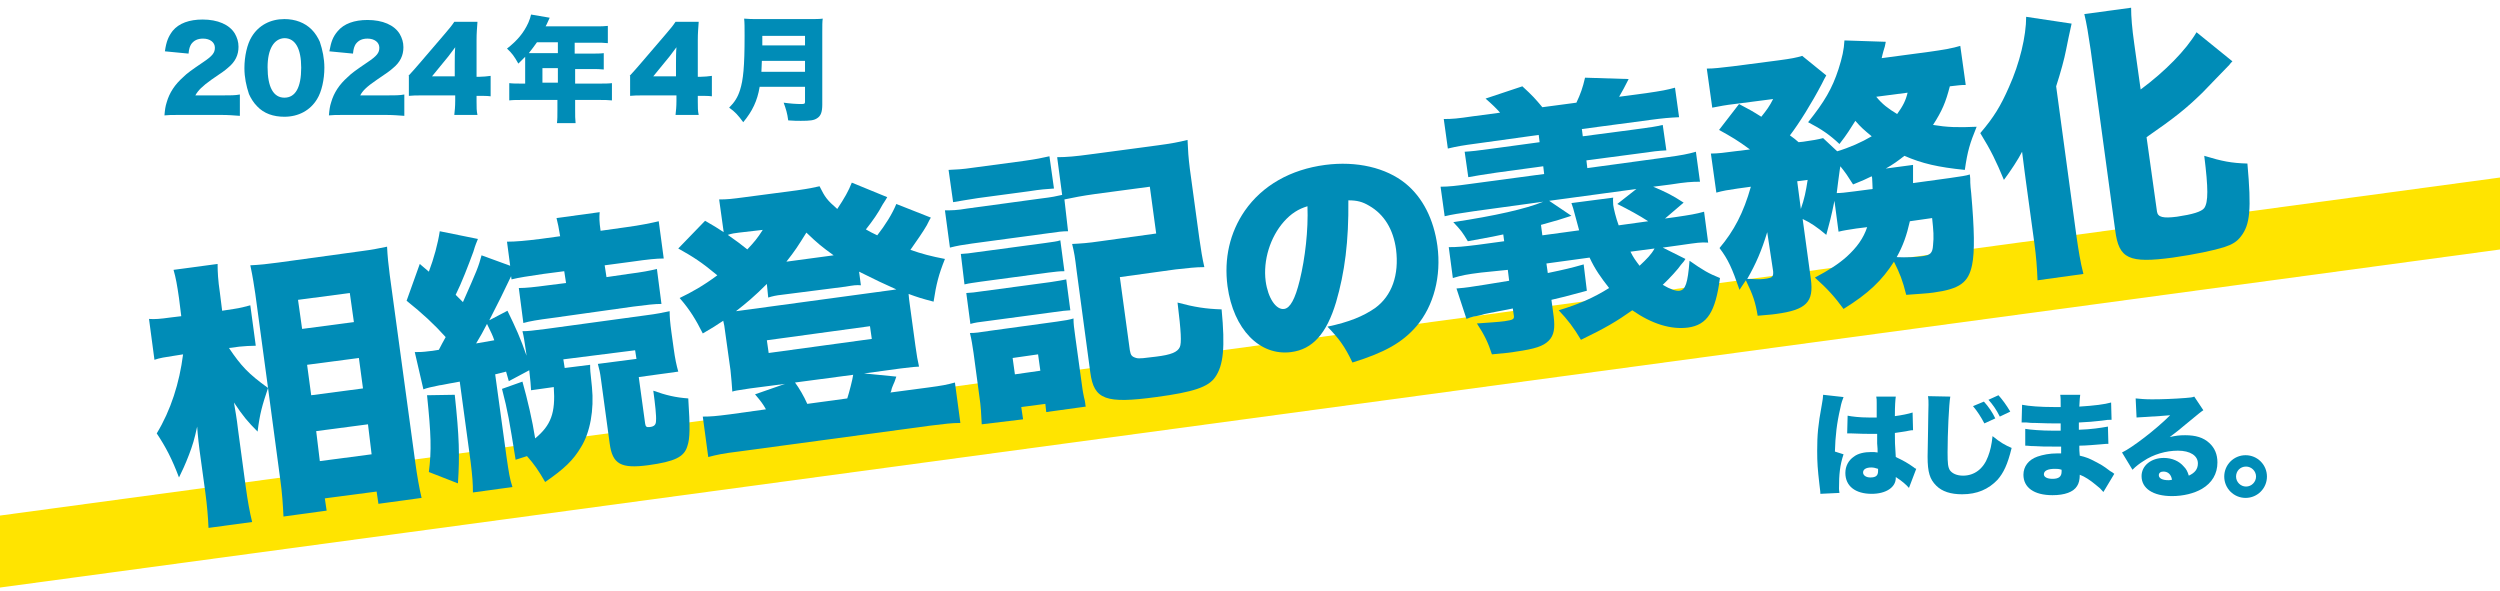
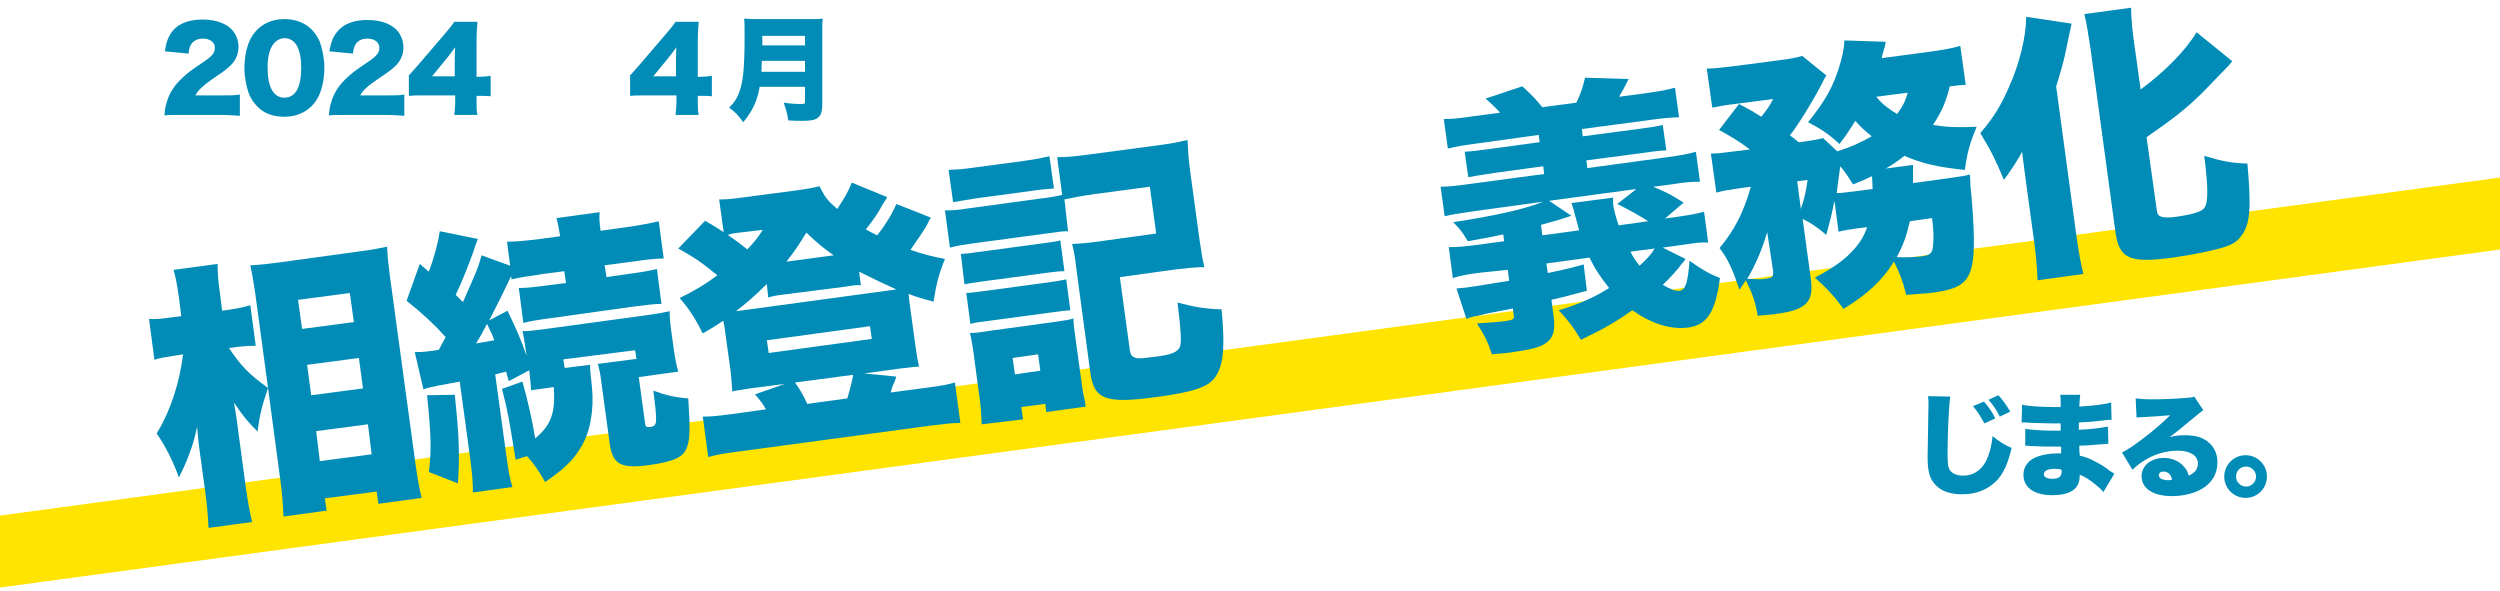
<svg xmlns="http://www.w3.org/2000/svg" version="1.1" id="レイヤー_1" x="0px" y="0px" viewBox="0 0 550.3 130" style="enable-background:new 0 0 550.3 130;" xml:space="preserve">
  <style type="text/css">
	.st0{fill:#FFE400;}
	.st1{fill:#008CB7;}
</style>
  <g>
    <rect x="-28.8" y="77.4" transform="matrix(0.991 -0.134 0.134 0.991 -9.011 36.597)" class="st0" width="592.6" height="15.7" />
    <g>
      <path class="st1" d="M59,85.4c-1.3,3.9-1.8,5.6-2.3,9.6c-2.2-2.2-3.2-3.4-5.2-6.4c0.3,1.9,0.6,3.3,0.9,6l1.7,12.6    c0.4,3,0.9,5.7,1.4,7.7l-9.6,1.3c-0.1-2.3-0.3-4.8-0.7-7.8l-1-7.3c-0.4-2.7-0.7-5.6-0.8-7.2c-0.6,2.8-1,4.1-1.8,6.2    c-0.8,2.1-1.6,3.8-2.2,5c-1.5-4-2.9-6.7-4.9-9.7c3.1-5.1,5-11.1,5.8-17.4l-1.9,0.3c-2,0.3-3.3,0.5-4.4,0.9l-1.2-9    c1.2,0.1,2.5,0,4.6-0.3l2.5-0.3l-0.5-4c-0.4-2.8-0.7-4.5-1.2-6.2l9.7-1.3c0,1.8,0.1,3.6,0.5,6.3l0.5,4l2.6-0.4    c1.4-0.2,2.5-0.5,3.6-0.8l1.2,8.9c-1.3,0-2.4,0.1-3.6,0.2l-2.3,0.3C53.1,80.6,54.7,82.3,59,85.4l-2.8-20.7    c-0.3-1.9-0.5-3.5-1.1-6.3c2.1-0.1,3.9-0.3,6.1-0.6l18.2-2.5c2.4-0.3,4.4-0.7,5.8-1c0.1,2.1,0.3,4,0.6,6.3l5.6,41.1    c0.4,3,0.9,5.8,1.4,7.9l-9.5,1.3l-0.4-2.7l-11.4,1.5l0.4,2.7l-9.5,1.3c-0.1-2.3-0.3-5.3-0.7-8.1L59,85.4z M66.5,72.4l11.4-1.5    l-0.9-6.4L65.6,66L66.5,72.4z M68.5,87l11.4-1.5L79,78.8l-11.4,1.5L68.5,87z M70.4,101.5l11.4-1.5L81,93.4l-11.4,1.5L70.4,101.5z" />
      <path class="st1" d="M91.3,77.5c1.1,0,1.7,0,3.2-0.2c0.4,0,0.8-0.1,2.1-0.3c0.6-1.2,0.8-1.5,1.5-2.8c-2.5-2.8-5.1-5.2-8.6-8    l2.9-8.1l2,1.7c1.1-2.9,2-6.2,2.4-8.9l8.4,1.7c-0.3,0.8-0.5,1.1-1,2.8c-1.1,3-2.6,6.9-3.9,9.5c0.9,0.9,0.9,0.9,1.6,1.6    c3.1-7,3.4-7.7,4.1-10.3l6.3,2.3l-0.7-5.3c1.9,0,4.1-0.2,7.3-0.6l4.4-0.6c-0.3-1.9-0.5-2.8-0.8-4l9.5-1.3c-0.1,1.2-0.1,2,0.2,4.1    l5.7-0.8c3-0.4,5.4-0.9,7.1-1.3l1.1,8.2c-1.6,0-3.5,0.2-7,0.7l-6,0.8l0.4,2.6l4.8-0.7c3.1-0.4,4.7-0.7,6.3-1.1l1,7.7    c-1.5,0-3.2,0.2-6.3,0.6L121.5,70c-3.1,0.4-4.9,0.7-6.3,1.1l-1-7.7c1.6,0,3.4-0.2,6.4-0.6l4-0.5l-0.4-2.6l-4.6,0.6    c-3.4,0.5-5.4,0.8-7,1.2l-0.1-0.7c-1.4,3-3,6.2-4.8,9.7l4-2.1c1.8,3.7,2.9,6.1,4.2,9.9l-0.1-0.8c-0.4-2.7-0.5-3.4-0.8-4.6    c1.2,0,2.1-0.1,5.2-0.5l22-3c2.4-0.3,3.8-0.6,5.2-0.9c0,1.3,0.1,2.5,0.4,4.7l0.5,3.6c0.3,2.2,0.6,3.6,1,5l-8.7,1.2l1.4,10.2    c0.1,0.7,0.3,0.9,1,0.8c1-0.1,1.4-0.5,1.4-1.4c0.1-1-0.2-3.7-0.6-6.6c2.8,1,4.9,1.5,7.7,1.7c0.4,6.3,0.4,8.8-0.2,10.5    c-0.7,2.4-2.8,3.4-8.6,4.2c-6,0.8-7.9-0.2-8.5-4.8l-1.9-14c-0.2-1.6-0.4-2.4-0.7-3.5l8.5-1.1l-0.3-1.9L124,79.1l0.3,1.9l5.6-0.7    c0,1.2,0,1.2,0.4,4.9c0.5,5-0.4,10-2.4,13.2c-1.7,2.9-3.7,4.8-7.9,7.7c-1.5-2.6-2.4-3.9-4-5.7l-2.5,0.8c-1.4-8.7-1.7-10.6-3-15.6    l4.5-1.6c1.1,3.9,2.2,8.6,2.8,12.5c3.5-2.9,4.5-5.6,4.1-11.3l-5,0.7c-0.1-1.4-0.1-1.8-0.4-4.4l-4.5,2.4c-0.3-1.1-0.5-1.7-0.6-2.1    c-1.6,0.4-1.6,0.4-2.4,0.6l2.5,18.2c0.5,3.4,0.7,4.8,1.3,6.6l-8.7,1.2c0-2-0.1-3.4-0.5-6.7l-2.4-17.7c-0.9,0.2-1.7,0.3-2.2,0.4    c-1.1,0.2-1.9,0.4-2.2,0.4c-2,0.4-2.8,0.6-3.6,0.9L91.3,77.5z M100.1,86.9c1,9.3,1.1,13.4,0.7,19.5l-6.4-2.5    c0.6-4.8,0.5-8.2-0.4-16.9L100.1,86.9z M104.8,75.6c1.6-0.3,1.6-0.3,4-0.7c-0.4-1.2-0.6-1.5-1.6-3.6    C106.2,73.2,105.9,73.8,104.8,75.6z" />
      <path class="st1" d="M204.9,47.9c-0.3,0.5-0.3,0.5-0.9,1.7c-0.8,1.4-2.2,3.4-3.6,5.4c2.6,0.9,4.5,1.4,7.6,2    c-1.4,3.5-1.9,5.5-2.5,9.4c-2.7-0.7-3.6-1-5.5-1.7c0.1,0.9,0.1,1.4,0.3,2.6l1.2,8.8c0.3,2.2,0.5,3.3,0.8,4.6c-0.4,0-1.7,0.1-4,0.4    l-8.1,1.1l7.1,0.7c-0.3,0.8-0.3,1-0.6,1.6c-0.2,0.5-0.4,0.9-0.5,1.4c0,0.2-0.1,0.3-0.2,0.5l8.3-1.1c3-0.4,4.1-0.6,5.9-1.1l1.2,8.9    c-1.9,0-3.4,0.2-6.7,0.6l-42.2,5.7c-3.3,0.4-4.7,0.7-6.6,1.2l-1.2-8.9c1.8,0,2.9-0.1,6-0.5l7.9-1.1c-0.6-1.1-1.2-1.9-2.4-3.3    l6.6-2.3l-7.7,1c-3.3,0.5-3.3,0.5-3.9,0.7c-0.1-1.7-0.2-2.6-0.4-4.7l-1.2-8.6c-0.1-1-0.2-1.4-0.4-2.3c-1.6,1.1-2.3,1.5-4.5,2.8    c-1.5-3-2.9-5.3-5.1-7.8c2.7-1.3,5.2-2.7,8.3-5c-3.5-2.9-5.2-4-8.6-5.9l5.9-6.1c1.9,1.1,2.6,1.5,4.1,2.5l-1-7.2    c1.8,0,2.7-0.1,5.7-0.5l11.4-1.5c2.8-0.4,3.7-0.6,5-0.9c1.2,2.4,1.6,3,3.9,5c1.6-2.4,2.5-4,3.2-5.8l7.8,3.2    c-0.3,0.5-0.4,0.7-1,1.6c-1,1.9-2.2,3.6-3.7,5.5c1,0.6,1.3,0.7,2.5,1.3c1.8-2.3,3.3-4.7,4.2-6.9L204.9,47.9z M162.7,51.2    c-0.9,0.1-1.6,0.2-2.5,0.5c2,1.4,2.8,2,4.3,3.2c1.5-1.6,2.2-2.4,3.4-4.3L162.7,51.2z M168.8,62.5c-2.8,2.8-4.5,4.2-6.8,6    c0.6-0.1,0.9-0.1,1.5-0.2l31.7-4.3c1-0.1,1.3-0.2,2.1-0.3c-2.5-1.1-4.6-2.1-8.2-3.9l0.4,3c-1-0.1-1.6,0-3.4,0.3L172,64.9    c-1,0.1-2,0.3-2.9,0.6L168.8,62.5z M169.2,77.7l22.7-3.1l-0.4-2.8l-22.7,3.1L169.2,77.7z M183.5,56.2c-2.5-1.8-3.5-2.6-6-5    c-1.8,2.9-2.5,4-4.4,6.4L183.5,56.2z M186.5,87.7c0.4-1.2,1.2-4.3,1.3-5.2L175,84.2c0.9,1.2,2,3.1,2.7,4.7L186.5,87.7z" />
      <path class="st1" d="M235.1,50.9c-1.2,0-2,0.1-4.8,0.5L214,53.6c-2.2,0.3-3.3,0.5-4.9,0.9l-1.1-8.2c1.5,0,2.6,0,4.9-0.4l16.2-2.2    c2.5-0.3,3.4-0.5,4.7-0.8l-1.1-8.3c2.1,0,4.2-0.2,7.1-0.6l15-2c3-0.4,4.6-0.7,6.6-1.2c0.1,2.4,0.2,3.9,0.5,6.3l2.1,15.4    c0.4,2.7,0.6,4.1,1.1,6.3c-2,0-3.4,0.2-6.3,0.5L246.5,61l2.2,16.1c0.2,1.1,0.4,1.4,1.4,1.7c0.7,0.2,1.9,0,4.4-0.3    c3.3-0.4,4.7-1,5.2-2.1c0.4-0.9,0.3-3.3-0.5-9.8c3.7,1,6.3,1.4,9.7,1.5c0.8,8.4,0.4,12.3-1.4,14.9c-1.5,2.2-4.8,3.3-13,4.4    c-11.1,1.5-13.7,0.6-14.5-5.4l-3-22.3c-0.4-3.3-0.5-3.9-1-6c2-0.1,3.5-0.2,6.2-0.6l12.3-1.7l-1.4-10.3l-12,1.6    c-2.9,0.4-4.9,0.8-6.8,1.2L235.1,50.9z M208.8,37.4c1.8-0.1,2.8-0.1,5.5-0.5l11.2-1.5c2.8-0.4,3.7-0.6,5.5-1l1,7.1    c-1.5,0.1-3,0.2-5.5,0.6l-11.2,1.5c-2.6,0.4-3.7,0.6-5.5,0.9L208.8,37.4z M211.5,55.9c1.3-0.1,1.7-0.1,3.6-0.4l14.9-2    c1.9-0.3,2.5-0.3,3.4-0.6l0.9,6.8c-1.2,0-1.8,0.1-3.5,0.3l-14.9,2c-1.9,0.3-2.3,0.3-3.6,0.6L211.5,55.9z M212.7,64.5    c1.3-0.1,1.7-0.1,3.6-0.4l14.9-2c1.9-0.3,2.6-0.4,3.5-0.6l0.9,6.8c-1.3,0.1-1.6,0.1-3.6,0.4l-14.9,2c-1.7,0.2-2.4,0.3-3.5,0.6    L212.7,64.5z M216.1,93.4c-0.1-2.1-0.2-4.1-0.5-6l-1.3-9.7c-0.3-1.9-0.4-2.8-0.8-4.4c1.2,0,1.9-0.1,4.5-0.5l14.6-2    c2.1-0.3,2.7-0.4,3.7-0.7c0,1.2,0.1,1.9,0.4,4.1l1.6,11.6c0.1,0.5,0.1,0.7,0.3,1.6c0.2,0.8,0.2,0.8,0.3,1.5c0,0.2,0,0.2,0.1,0.6    l-8.7,1.2l-0.2-1.8l-5.3,0.7l0.4,2.7L216.1,93.4z M223.4,82.4l5.6-0.8l-0.5-3.6l-5.6,0.8L223.4,82.4z" />
-       <path class="st1" d="M294.1,66.5c-2.1,7-5.2,10.4-9.9,11c-6.9,0.9-12.7-5-14-14.5c-0.8-6.1,0.5-11.8,3.8-16.6    c3.9-5.6,10.1-9.1,17.7-10.1c6.9-0.9,13.4,0.6,17.7,4.1c3.8,3.1,6.2,7.9,7,13.7c0.9,6.7-0.8,13.2-4.6,17.7c-3.1,3.6-7,5.8-14.1,8    c-1.7-3.6-3-5.3-5.5-7.9c4.8-1,7.9-2.3,10.5-4.1c3.7-2.7,5.3-7.3,4.6-12.9c-0.6-4.4-2.6-7.7-5.9-9.6c-1.5-0.9-2.7-1.2-4.6-1.2    C296.9,53.1,296,60,294.1,66.5z M282.6,48.8c-3,3.4-4.6,8.5-4,13.1c0.5,3.7,2.3,6.4,4.1,6.1c1.3-0.2,2.4-2.2,3.4-6.3    c1.2-4.9,1.9-11.1,1.7-16.3C285.8,46,284.2,47,282.6,48.8z" />
      <path class="st1" d="M371,57c-0.3,0.5-0.3,0.5-1,1.3c-0.5,0.8-2.5,3-4,4.4c1.7,1,2.9,1.4,3.7,1.3c1.3-0.2,1.8-1.6,2.2-6.6    c3,2.1,4.2,2.8,6.7,3.8c-1,7.5-2.8,10.3-7,10.9c-3.8,0.5-8-0.8-12.3-3.8c-3.4,2.4-5.9,3.9-11.3,6.5c-1.6-2.7-2.9-4.4-4.9-6.5    c4.3-1.3,7.6-2.7,11.1-4.9c-1.8-2.3-3.1-4.1-4.3-6.7l-9.5,1.3l0.3,2.1c3.8-0.8,5.1-1.1,7.9-1.9l0.7,5.8c-5.2,1.4-5.2,1.4-7.8,2    l0.5,3.7c0.3,2.5,0.1,4.1-1.1,5.3c-1.2,1.2-3,1.8-7.2,2.4c-1.1,0.2-2,0.3-5.3,0.6c-0.8-2.5-1.6-4.2-3.3-6.8    c2.6-0.2,4.7-0.3,6.1-0.5c1.9-0.3,2.2-0.4,2-1.4l-0.2-1.4c-1.1,0.2-1.3,0.3-2,0.4c-2.5,0.5-4.4,0.8-4.8,1    c-0.8,0.2-0.8,0.2-1.9,0.4c-0.4,0.1-0.8,0.2-1.5,0.5l-2.2-6.7c1.3-0.1,2.1-0.2,2.8-0.3c2.2-0.3,3.8-0.6,8.8-1.4l-0.3-2.4L326,60    c-3.2,0.4-4.2,0.6-6.2,1.2l-0.9-6.8c1.9,0,3.1-0.1,6.3-0.5l5.9-0.8l-0.2-1.5c-1.8,0.4-1.8,0.4-7.8,1.5c-1.2-2-1.5-2.4-3.2-4.2    c9.2-1.4,15.9-2.9,19.8-4.5l-15.3,2.1c-3.4,0.5-4.7,0.7-6.4,1.1l-0.9-6.5c1.8,0,3.5-0.2,6.4-0.6l16.4-2.2l-0.2-1.7L329.4,38    c-3.4,0.5-4.5,0.7-6.2,1l-0.8-5.6c1.6-0.1,2.6-0.2,6.2-0.7l10.3-1.4l-0.2-1.6L325,31.6c-3,0.4-4.2,0.6-6.3,1.1l-0.9-6.5    c1.9,0,3-0.1,6.4-0.6l6-0.8c-0.9-1-1.6-1.7-3.2-3.1l8.1-2.7c2.3,2.1,2.9,2.8,4.4,4.6l7.5-1c0.9-1.9,1.4-3.3,1.9-5.5l9.6,0.3    c-0.8,1.6-1.4,2.7-2.1,3.9l6-0.8c3.4-0.5,4.5-0.7,6.3-1.2l0.9,6.5c-2.1,0.1-3.4,0.2-6.4,0.6l-15,2l0.2,1.6l11.4-1.5    c3.7-0.5,4.5-0.6,6.2-1l0.8,5.6c-1.8,0.1-2.8,0.2-6.2,0.7l-11.4,1.5l0.2,1.7l17.6-2.4c3-0.4,4.6-0.7,6.3-1.2l0.9,6.6    c-1.9,0-3.2,0.1-6.4,0.6l-3.9,0.5c2.6,1.1,4.1,1.8,6.7,3.5l-4.1,3.5l2.2-0.3c3.4-0.5,4.6-0.7,6.4-1.2l0.9,6.8    c-1.7-0.1-2.2,0-6.4,0.6l-3.6,0.5L371,57z M362.8,48.7c-2-1.3-4.2-2.5-6.8-3.8l4.2-3.3L341,44.2l4.9,3.3c-2.1,0.7-3.4,1.1-6.7,2    l0.3,2.3l8.1-1.1c-0.7-2.5-0.7-2.7-1-3.7c-0.1-0.5-0.5-1.8-0.7-2.3l9.2-1.2c-0.1,0.4,0,1.1,0,1.6c0.1,0.8,0.6,2.9,1.2,4.5    L362.8,48.7z M358.9,55.4c0.7,1.4,1.1,1.9,2,3.1c1.6-1.5,2.6-2.5,3.3-3.8L358.9,55.4z" />
      <path class="st1" d="M408.6,50.3c-1.9,0.3-2.7,0.4-3.9,0.7l-0.9-6.8c-0.7,3.5-1.1,4.9-1.8,7.5c-2-1.7-3.5-2.7-5.2-3.5l1.8,13.2    c0.7,5.1-1,6.8-7.6,7.7c-1.3,0.2-2.2,0.2-4.1,0.4c-0.5-3-1-4.5-2.6-7.8c-0.5,0.7-0.7,1.1-1.4,2.1c-1.6-4.7-2.5-6.7-4.4-9.2    c3.2-3.8,5.3-7.8,6.9-13.5l-2.9,0.4c-2.1,0.3-3.3,0.5-4.7,0.9l-1.2-8.6c1.5,0,3.1-0.2,5.3-0.5l3.3-0.4c-2.7-2-4.1-2.8-6.8-4.3    l4.4-5.7c2.3,1.2,3,1.6,4.9,2.8c1.2-1.5,1.8-2.3,2.6-3.9l-8.5,1.1c-1.8,0.2-3.4,0.5-4.9,0.8l-1.2-8.6c1.7,0,3-0.2,5.7-0.5l10-1.3    c3-0.4,4-0.6,5.3-1l5.3,4.3c-0.3,0.5-0.6,1.1-1,1.9c-2.2,4.2-5,8.7-7,11.3c1.1,0.8,1.1,0.8,1.9,1.5l1-0.1c2.1-0.3,3.3-0.5,4.4-0.8    l3.1,2.9c2.7-0.8,5.4-2,7.6-3.3c-1.7-1.4-2.4-2-3.6-3.4c-1.1,1.7-1.7,2.8-3.5,5.1c-2.1-2-4-3.3-6.9-4.8c3.6-4.5,5.3-7.4,6.7-11.7    c0.8-2.5,1.2-4.3,1.3-6.3l9.1,0.3c-0.1,0.4-0.1,0.4-0.2,1c-0.1,0.3-0.5,1.6-0.7,2.6l10.5-1.4c2.9-0.4,5.2-0.8,6.8-1.3l1.2,8.6    c-1.2,0-1.6,0.1-3.5,0.3c-0.9,3.5-1.7,5.4-3.7,8.5c3,0.5,5.4,0.6,9.6,0.4c-1.5,3.7-2,5.3-2.6,9.5c-5.9-0.6-9.4-1.4-13.3-3.1    c-1.4,1.1-2.5,1.9-4.1,2.8l6-0.8c0,0.5,0,0.5,0,1.2c0,0.2,0,0.6,0,1c0,0.2,0,0.2,0,0.8c0,0.2,0,0.6,0,1l8-1.1    c2.7-0.4,3.6-0.5,4.5-0.8c0.1,0.8,0.1,0.9,0.1,1.8c0,0.7,0.1,1.2,0.2,2.3c0.7,8,0.8,12.9,0.2,15.8c-0.8,3.9-2.7,5.3-8.5,6.1    c-1.3,0.2-3.5,0.3-6,0.5c-0.8-3.2-1.4-4.7-2.7-7.3c-2.6,4.1-5.6,7-11.1,10.4c-1.9-2.6-3.5-4.4-6.3-6.9c3.2-1.7,5.2-3,7-4.6    c2.3-2.1,3.7-4.1,4.5-6.5L408.6,50.3z M389,51.1c-1.2,4-2.5,7-4.4,10.3c0.3,0,0.5,0,0.7,0c2,0.1,2.5,0.1,3.7-0.1    c1.1-0.2,1.4-0.4,1.3-1.6L389,51.1z M396.4,46c0.8-2.3,1.1-3.8,1.5-6.4l-2.3,0.3L396.4,46z M412.2,41.6c0-0.8-0.1-1.8-0.1-2.3    c0-0.1,0-0.2-0.1-0.5c-1.2,0.6-2.1,1-4.1,1.8c-1.2-1.9-1.6-2.5-2.8-4c-0.1,0.5-0.1,0.5-0.5,3.5c-0.1,0.9-0.2,1.5-0.3,2.4    c0.9,0,1.8-0.1,4.1-0.4L412.2,41.6z M413,21.3c1.3,1.6,2.6,2.6,4.6,3.8c1.3-1.8,1.9-3,2.3-4.7L413,21.3z M420.4,48.7    c-0.7,3.1-1.5,5.4-2.9,7.9c2.1,0.1,4.3,0,5.6-0.2c1.8-0.2,2.3-0.7,2.4-2.4c0.2-1.9,0.1-3.2-0.2-6L420.4,48.7z" />
      <path class="st1" d="M445.9,39.6c-0.1-0.5-0.3-2.5-0.8-6.2c-0.8,1.6-2.5,4.2-4,6.2c-1.7-4.1-2.8-6.4-5.2-10.3    c3-3.5,4.5-6,6.3-10.1c2.4-5.3,3.8-11.3,3.8-15.5l10,1.5c-0.7,3.2-0.7,3.2-1.2,5.7c-0.4,2.1-1.2,5-2.2,8.1l4.5,33.2    c0.4,2.7,0.8,5.4,1.5,8.1l-10.1,1.4c-0.1-2.7-0.3-5.3-0.7-8.2L445.9,39.6z M474.8,46.6c0.2,1.2,1.3,1.5,4.4,1.1    c3.4-0.5,5.4-1.1,6-1.9c0.9-1.3,0.9-4.3,0-11.5c3.9,1.2,6,1.6,9.5,1.7c0.9,10.1,0.6,13.4-1.4,16c-0.9,1.2-1.9,1.8-3.7,2.4    c-2.2,0.7-6.4,1.6-11.3,2.3c-9.7,1.3-11.9,0.3-12.7-6L460.2,11c-0.5-3.4-0.9-5.9-1.4-7.9l10.3-1.4c0,2,0.2,4.5,0.7,8l1.4,10    c5.4-4,10-8.7,12.3-12.6l7.9,6.4c-0.3,0.3-0.4,0.4-0.7,0.8c-1.6,1.6-4.7,4.9-5.9,6.1c-3.7,3.6-6.1,5.5-12.3,9.8L474.8,46.6z" />
    </g>
    <g>
      <g>
        <path class="st1" d="M39.9,25.3c-2.2,0-2.8,0-3.7,0.1c0.1-1.2,0.2-2,0.5-2.9c0.6-2.1,1.8-3.9,3.6-5.5c0.9-0.9,1.9-1.6,4.4-3.3     c2.1-1.4,2.6-2.1,2.6-3.2c0-1.2-1.1-2-2.6-2c-1.2,0-2,0.4-2.6,1.2c-0.3,0.5-0.5,1-0.6,2.1l-5.2-0.5C36.6,9.1,37.1,8,38,6.8     c1.4-1.7,3.7-2.5,6.6-2.5c3.3,0,5.9,1.1,7.1,3.1c0.5,0.9,0.8,1.8,0.8,2.9c0,1.8-0.7,3.3-2.3,4.6c-0.8,0.7-1.1,0.9-3.6,2.6     C44.5,19,43.6,19.9,43,21h5.8c1.9,0,3,0,4-0.2v4.7c-1.4-0.1-2.5-0.2-4.2-0.2H39.9z" />
        <path class="st1" d="M56.6,23.4c-0.8-0.8-1.4-1.8-1.8-2.7c-0.6-1.8-1-3.7-1-5.7c0-2.6,0.6-5.3,1.6-6.9c1.5-2.5,4.1-3.9,7.2-3.9     c2.4,0,4.5,0.8,6,2.3c0.8,0.8,1.4,1.8,1.8,2.7c0.6,1.8,1,3.7,1,5.7c0,2.6-0.6,5.3-1.6,6.9c-1.5,2.5-4.1,3.9-7.2,3.9     C60.2,25.7,58.1,25,56.6,23.4z M58.9,14.8c0,4.4,1.3,6.7,3.7,6.7c2.4,0,3.7-2.2,3.7-6.6c0-4.2-1.3-6.5-3.7-6.5     C60.3,8.5,58.9,10.8,58.9,14.8z" />
        <path class="st1" d="M76.1,25.3c-2.2,0-2.8,0-3.7,0.1c0.1-1.2,0.2-2,0.5-2.9c0.6-2.1,1.8-3.9,3.6-5.5c0.9-0.9,1.9-1.6,4.4-3.3     c2.1-1.4,2.6-2.1,2.6-3.2c0-1.2-1.1-2-2.6-2c-1.2,0-2,0.4-2.6,1.2c-0.3,0.5-0.5,1-0.6,2.1l-5.2-0.5c0.4-2.2,0.8-3.2,1.8-4.4     c1.4-1.7,3.7-2.5,6.6-2.5c3.3,0,5.9,1.1,7.1,3.1c0.5,0.9,0.8,1.8,0.8,2.9c0,1.8-0.7,3.3-2.3,4.6c-0.8,0.7-1.1,0.9-3.6,2.6     c-2.2,1.5-3.1,2.4-3.6,3.4H85c1.9,0,3,0,4-0.2v4.7c-1.4-0.1-2.5-0.2-4.2-0.2H76.1z" />
        <path class="st1" d="M89.9,16.7c1.1-1.2,1.1-1.2,2.4-2.7l5.4-6.3c1.2-1.4,1.7-2,2.3-2.9h5.1c-0.1,1.5-0.2,2.4-0.2,4.1v8h0.7     c0.8,0,1.6-0.1,2.4-0.2v4.5c-0.7-0.1-1.7-0.1-2.4-0.1h-0.7v1.2c0,1.4,0,2.1,0.2,3h-5.1c0.1-0.8,0.2-1.9,0.2-3.1V21h-7     c-1.6,0-2.3,0-3.2,0.1V16.7z M100.1,14c0-1.1,0-2.5,0.1-3.6c-0.5,0.7-0.9,1.2-1.5,2l-3.6,4.4h5V14z" />
-         <path class="st1" d="M115.6,13c0-0.2,0-0.3,0-0.5c-0.6,0.6-0.8,0.8-1.5,1.5c-0.9-1.6-1.4-2.3-2.5-3.3c2.3-1.8,3.7-3.5,4.7-5.7     c0.3-0.7,0.5-1.3,0.6-1.8l4.1,0.7c-0.2,0.4-0.2,0.5-0.5,1.1c-0.1,0.3-0.2,0.4-0.4,0.8h10.9c1.3,0,2,0,2.8-0.1v3.8     c-0.9-0.1-1.6-0.1-2.8-0.1h-4.5v2.4h3.5c1.3,0,2.1,0,2.9-0.1v3.6c-0.8-0.1-1.5-0.1-2.7-0.1h-3.6v3.2h5.2c1.2,0,2.1,0,2.9-0.1v3.8     c-0.9-0.1-1.7-0.1-2.9-0.1h-5.2v2.1c0,1.4,0,2.1,0.1,3h-4.1c0.1-0.8,0.1-1.6,0.1-3.1v-2h-7.7c-1.2,0-2.1,0-2.9,0.1v-3.8     c0.8,0.1,1.7,0.1,2.9,0.1h0.6V13z M118.2,9.3c-0.7,1-1.1,1.5-1.8,2.4c0.4,0,0.5,0,0.9,0h5.5V9.3H118.2z M122.8,18.3V15h-3.4v3.2     H122.8z" />
        <path class="st1" d="M138.6,16.7c1.1-1.2,1.1-1.2,2.4-2.7l5.4-6.3c1.2-1.4,1.7-2,2.3-2.9h5.1c-0.1,1.5-0.2,2.4-0.2,4.1v8h0.7     c0.8,0,1.6-0.1,2.4-0.2v4.5c-0.7-0.1-1.7-0.1-2.4-0.1h-0.7v1.2c0,1.4,0,2.1,0.2,3h-5.1c0.1-0.8,0.2-1.9,0.2-3.1V21h-7     c-1.6,0-2.3,0-3.2,0.1V16.7z M148.8,14c0-1.1,0-2.5,0.1-3.6c-0.5,0.7-0.9,1.2-1.5,2l-3.6,4.4h5V14z" />
        <path class="st1" d="M167.2,19.2c-0.5,3-1.6,5.3-3.6,7.7c-1.1-1.5-1.8-2.3-3.1-3.2c1.2-1.2,1.9-2.3,2.4-3.9c0.7-2.2,1-5.1,1-11.9     c0-1.9,0-2.9-0.1-3.8c1.1,0.1,1.7,0.1,3.2,0.1H178c1.6,0,2.3,0,3.1-0.1c-0.1,0.7-0.1,1.4-0.1,3V23c0,1.6-0.3,2.5-1.1,3     c-0.7,0.5-1.6,0.6-3.6,0.6c-0.7,0-1.6,0-2.8-0.1c-0.2-1.6-0.5-2.5-1-3.9c1.4,0.2,2.8,0.3,3.9,0.3c0.7,0,0.8-0.1,0.8-0.5v-3.3     H167.2z M177.2,15.8v-2.4h-9.5c0,1-0.1,1.5-0.1,2.4H177.2z M177.2,10V7.9h-9.4V10H177.2z" />
      </g>
      <g>
-         <path class="st1" d="M405.8,87.4c-0.2,0.5-0.5,1.3-0.7,2.4c-0.8,3.4-1.1,6.2-1.2,9.6l1.9,0.6c-0.8,2.4-1,4.4-1,7.5     c0,0.1,0,0.4,0.1,1l-4.2,0.2c0-0.4,0-0.4-0.2-2c-0.4-3.5-0.5-4.8-0.5-7.5c0-3.5,0.2-5.7,1-10c0.2-1.1,0.3-1.8,0.3-2.2     c0,0,0-0.1,0-0.1L405.8,87.4z M406.7,91.5c1,0.2,2.7,0.4,4.6,0.4c0.5,0,0.9,0,1.8,0c0-1.5,0-1.5,0-3.2c0-0.6,0-1-0.1-1.4l4.3,0     c-0.1,0.8-0.2,1.9-0.2,4.3c1.5-0.2,3-0.5,3.9-0.8l0.1,3.9c-0.3,0-0.4,0-0.9,0.1c-0.8,0.2-1.9,0.3-3.1,0.5c0,1.9,0,2.4,0.2,5.3     c1.7,0.8,2.6,1.3,4,2.3c0.1,0.1,0.2,0.2,0.5,0.3l-1.6,4.2c-0.6-0.7-1.5-1.5-2.9-2.4c0,0.1,0,0.2,0,0.2c0,2.1-2.2,3.5-5.3,3.5     c-3.6,0-5.8-1.7-5.8-4.6c0-1.5,0.7-2.8,1.9-3.6c0.9-0.7,2.3-1,3.8-1c0.5,0,0.9,0,1.4,0.1c0-0.7,0-0.8-0.1-2c0-0.8,0-1.2,0-2.1     c-0.6,0-0.9,0-1.4,0c-0.7,0-2.2,0-4.3-0.1c-0.3,0-0.5,0-0.6,0c0,0-0.2,0-0.3,0L406.7,91.5z M413.4,103.2c-0.6-0.2-1-0.3-1.5-0.3     c-1.1,0-1.8,0.4-1.8,1.1c0,0.6,0.6,1.1,1.6,1.1c1.2,0,1.7-0.4,1.7-1.4L413.4,103.2z" />
        <path class="st1" d="M429.3,87.3c-0.3,1.6-0.6,8.2-0.6,12.3c0,2.5,0.1,3.2,0.5,3.9c0.5,0.7,1.5,1.2,2.9,1.2     c2.5,0,4.5-1.5,5.5-4.2c0.5-1.3,0.8-2.6,1-4.5c1.7,1.4,2.8,2,4.2,2.6c-0.9,3.7-1.8,5.5-3.1,7c-2,2.1-4.5,3.2-7.8,3.2     c-2.5,0-4.4-0.6-5.7-1.9c-1.4-1.4-1.9-2.9-1.9-6.4c0-0.6,0-0.6,0.1-5.6c0-2.5,0.1-4.8,0.1-5.8c0-0.8,0-1.2-0.1-1.9L429.3,87.3z      M436.7,88.4c1,1.1,1.9,2.4,2.5,3.7l-2.4,1.1c-0.8-1.5-1.5-2.6-2.5-3.8L436.7,88.4z M439.9,87c0.9,1,1.7,2.1,2.6,3.6l-2.3,1.1     c-0.8-1.6-1.6-2.7-2.5-3.7L439.9,87z" />
        <path class="st1" d="M445.1,89.1c1.5,0.3,4,0.5,7.1,0.5c0.3,0,0.6,0,1.4,0c0-1.6,0-2.1-0.1-2.7h4.4c-0.1,0.7-0.1,0.8-0.2,2.6     c3.3-0.2,5.6-0.5,7-0.9l0.1,3.8c-0.7,0-0.9,0-2.2,0.2c-1.7,0.2-3,0.3-5,0.4c0,0.6,0,0.6,0,1.6c2.8-0.1,4.7-0.4,6.4-0.7l0.1,3.8     c-0.5,0-0.5,0-1.6,0.1c-1.1,0.1-3.5,0.3-4.8,0.3c0,1.1,0,1.1,0.1,2.2c1.3,0.3,2.1,0.6,3.4,1.3c1.3,0.7,1.6,0.8,3.3,2.1     c0.4,0.2,0.5,0.3,0.9,0.6l-2.4,4c-0.7-0.8-0.7-0.8-1.7-1.6c-1.2-1-2.4-1.8-3.5-2.2c0,1.1-0.2,1.9-0.6,2.5c-0.8,1.3-2.7,2-5.4,2     c-4.1,0-6.4-1.7-6.4-4.5c0-1.8,1.1-3.3,3.1-4c1.2-0.4,2.6-0.7,4.4-0.7c0.3,0,0.4,0,0.8,0c0-0.8,0-1.3,0-1.5c-0.5,0-1.5,0-1.9,0     c-1.4,0-2.6,0-4-0.1c-1.1,0-1.2-0.1-2-0.1l0-3.7c1.1,0.2,3.6,0.4,6.1,0.4c0.5,0,0.9,0,1.7,0c0-0.2,0-0.2,0-0.4c0,0,0,0,0-0.6     c0-0.3,0-0.3,0-0.6c-0.6,0-0.8,0-1,0c-1.3,0-1.8,0-4.6-0.1c-0.9,0-0.9,0-1.9-0.1c-0.3,0-0.6,0-0.7,0c-0.1,0-0.2,0-0.4,0     L445.1,89.1z M452.3,103.2c-1.5,0-2.4,0.4-2.4,1.2c0,0.6,0.7,1,1.9,1c1.4,0,2-0.5,2-1.6c0-0.1,0-0.4,0-0.4     C453.2,103.2,452.8,103.2,452.3,103.2z" />
        <path class="st1" d="M470.1,87.7c1,0.1,2,0.2,3.6,0.2c2.2,0,4.9-0.1,7.4-0.3c1.1-0.1,1.4-0.1,1.9-0.3l2,3c-0.6,0.4-0.6,0.4-4,3.2     c-1.3,1.1-1.8,1.5-3.4,2.7c1.4-0.3,2.1-0.4,3.4-0.4c2.3,0,4,0.5,5.3,1.7c1.2,1.1,1.8,2.5,1.8,4.3c0,2.5-1.2,4.5-3.4,5.8     c-1.7,1-4.1,1.6-6.6,1.6c-4.2,0-6.7-1.7-6.7-4.4c0-2.3,2.1-4,4.9-4c1.8,0,3.4,0.7,4.4,1.9c0.5,0.5,0.8,1,1.1,2     c1.3-0.6,2-1.4,2-2.7c0-1.7-1.7-2.8-4.4-2.8c-2.6,0-5.4,0.8-7.6,2.3c-0.8,0.5-1.6,1.1-2.4,1.9l-2.3-3.8c2.3-1.1,7.5-5.1,10.6-8.2     c-1.3,0.1-2.3,0.2-5.8,0.4c-0.7,0-1.1,0.1-1.6,0.1L470.1,87.7z M476.2,103.8c-0.6,0-1,0.3-1,0.8c0,0.7,0.8,1.1,2.1,1.1     c0.3,0,0.3,0,0.8-0.1C477.9,104.4,477.2,103.8,476.2,103.8z" />
        <path class="st1" d="M499,104.9c0,2.6-2.1,4.7-4.7,4.7c-2.6,0-4.7-2.1-4.7-4.7c0-2.6,2.1-4.7,4.7-4.7S499,102.3,499,104.9z      M492.2,104.9c0,1.2,1,2.2,2.2,2.2c1.2,0,2.2-1,2.2-2.2c0-1.2-1-2.2-2.2-2.2C493.1,102.7,492.2,103.7,492.2,104.9z" />
      </g>
    </g>
  </g>
</svg>